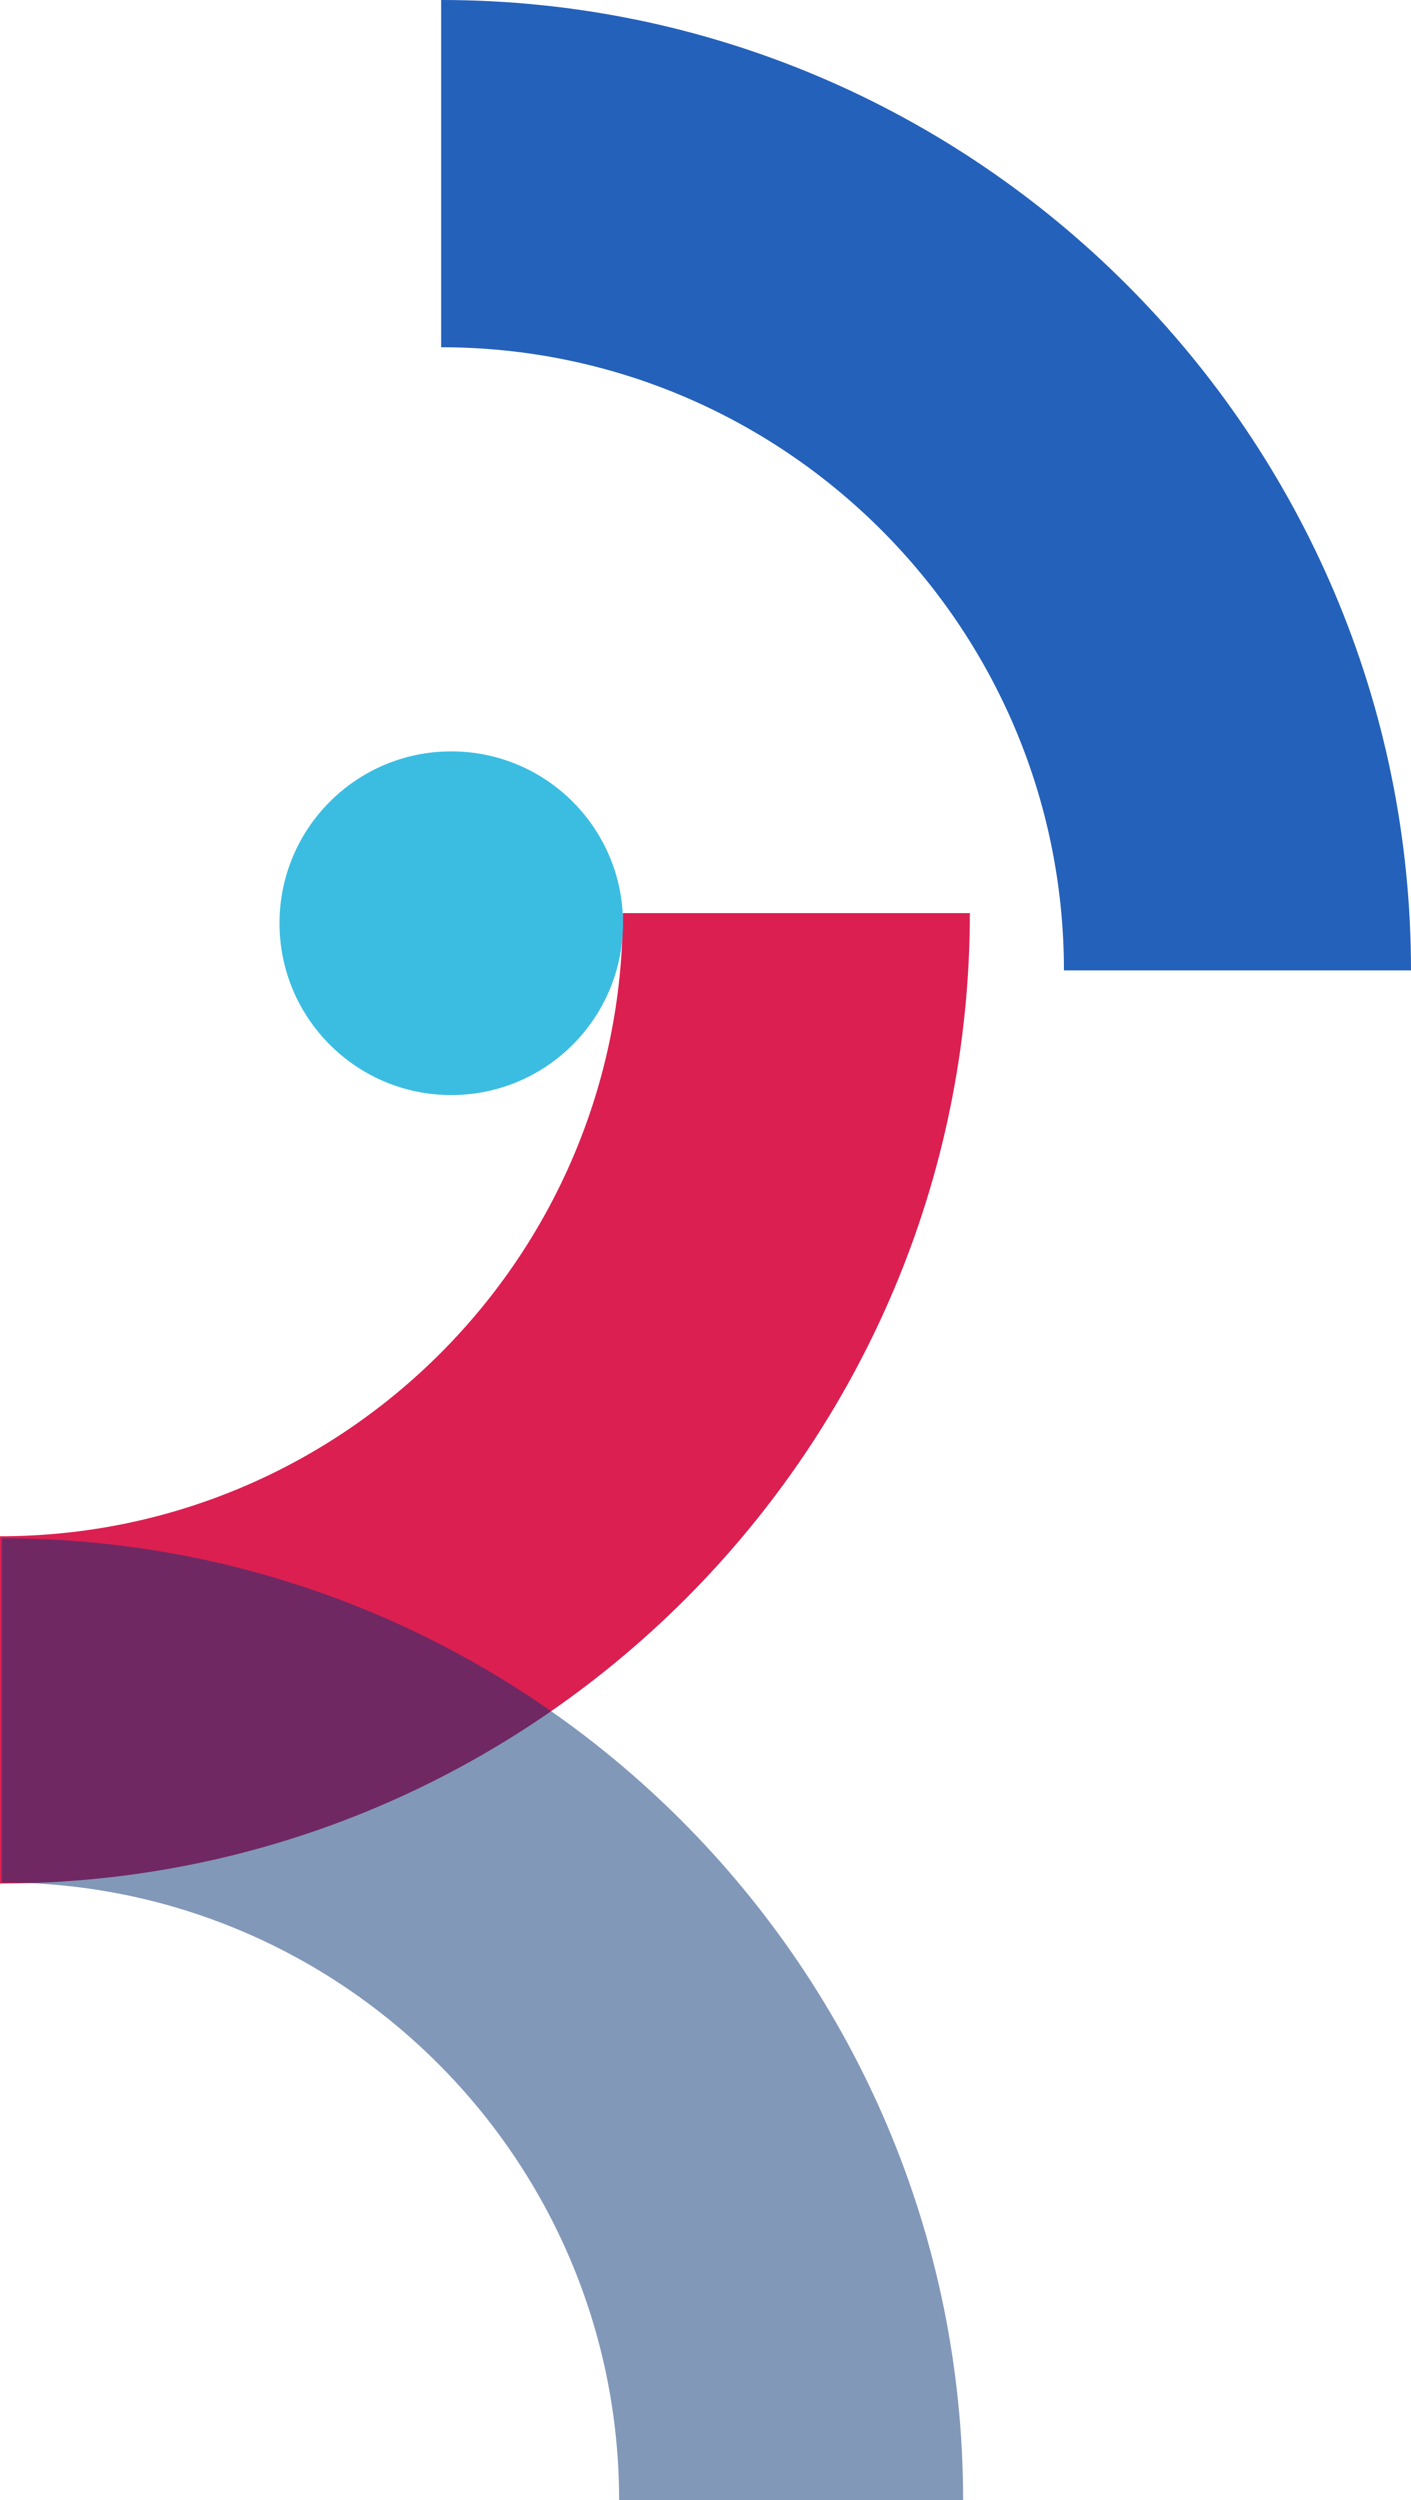
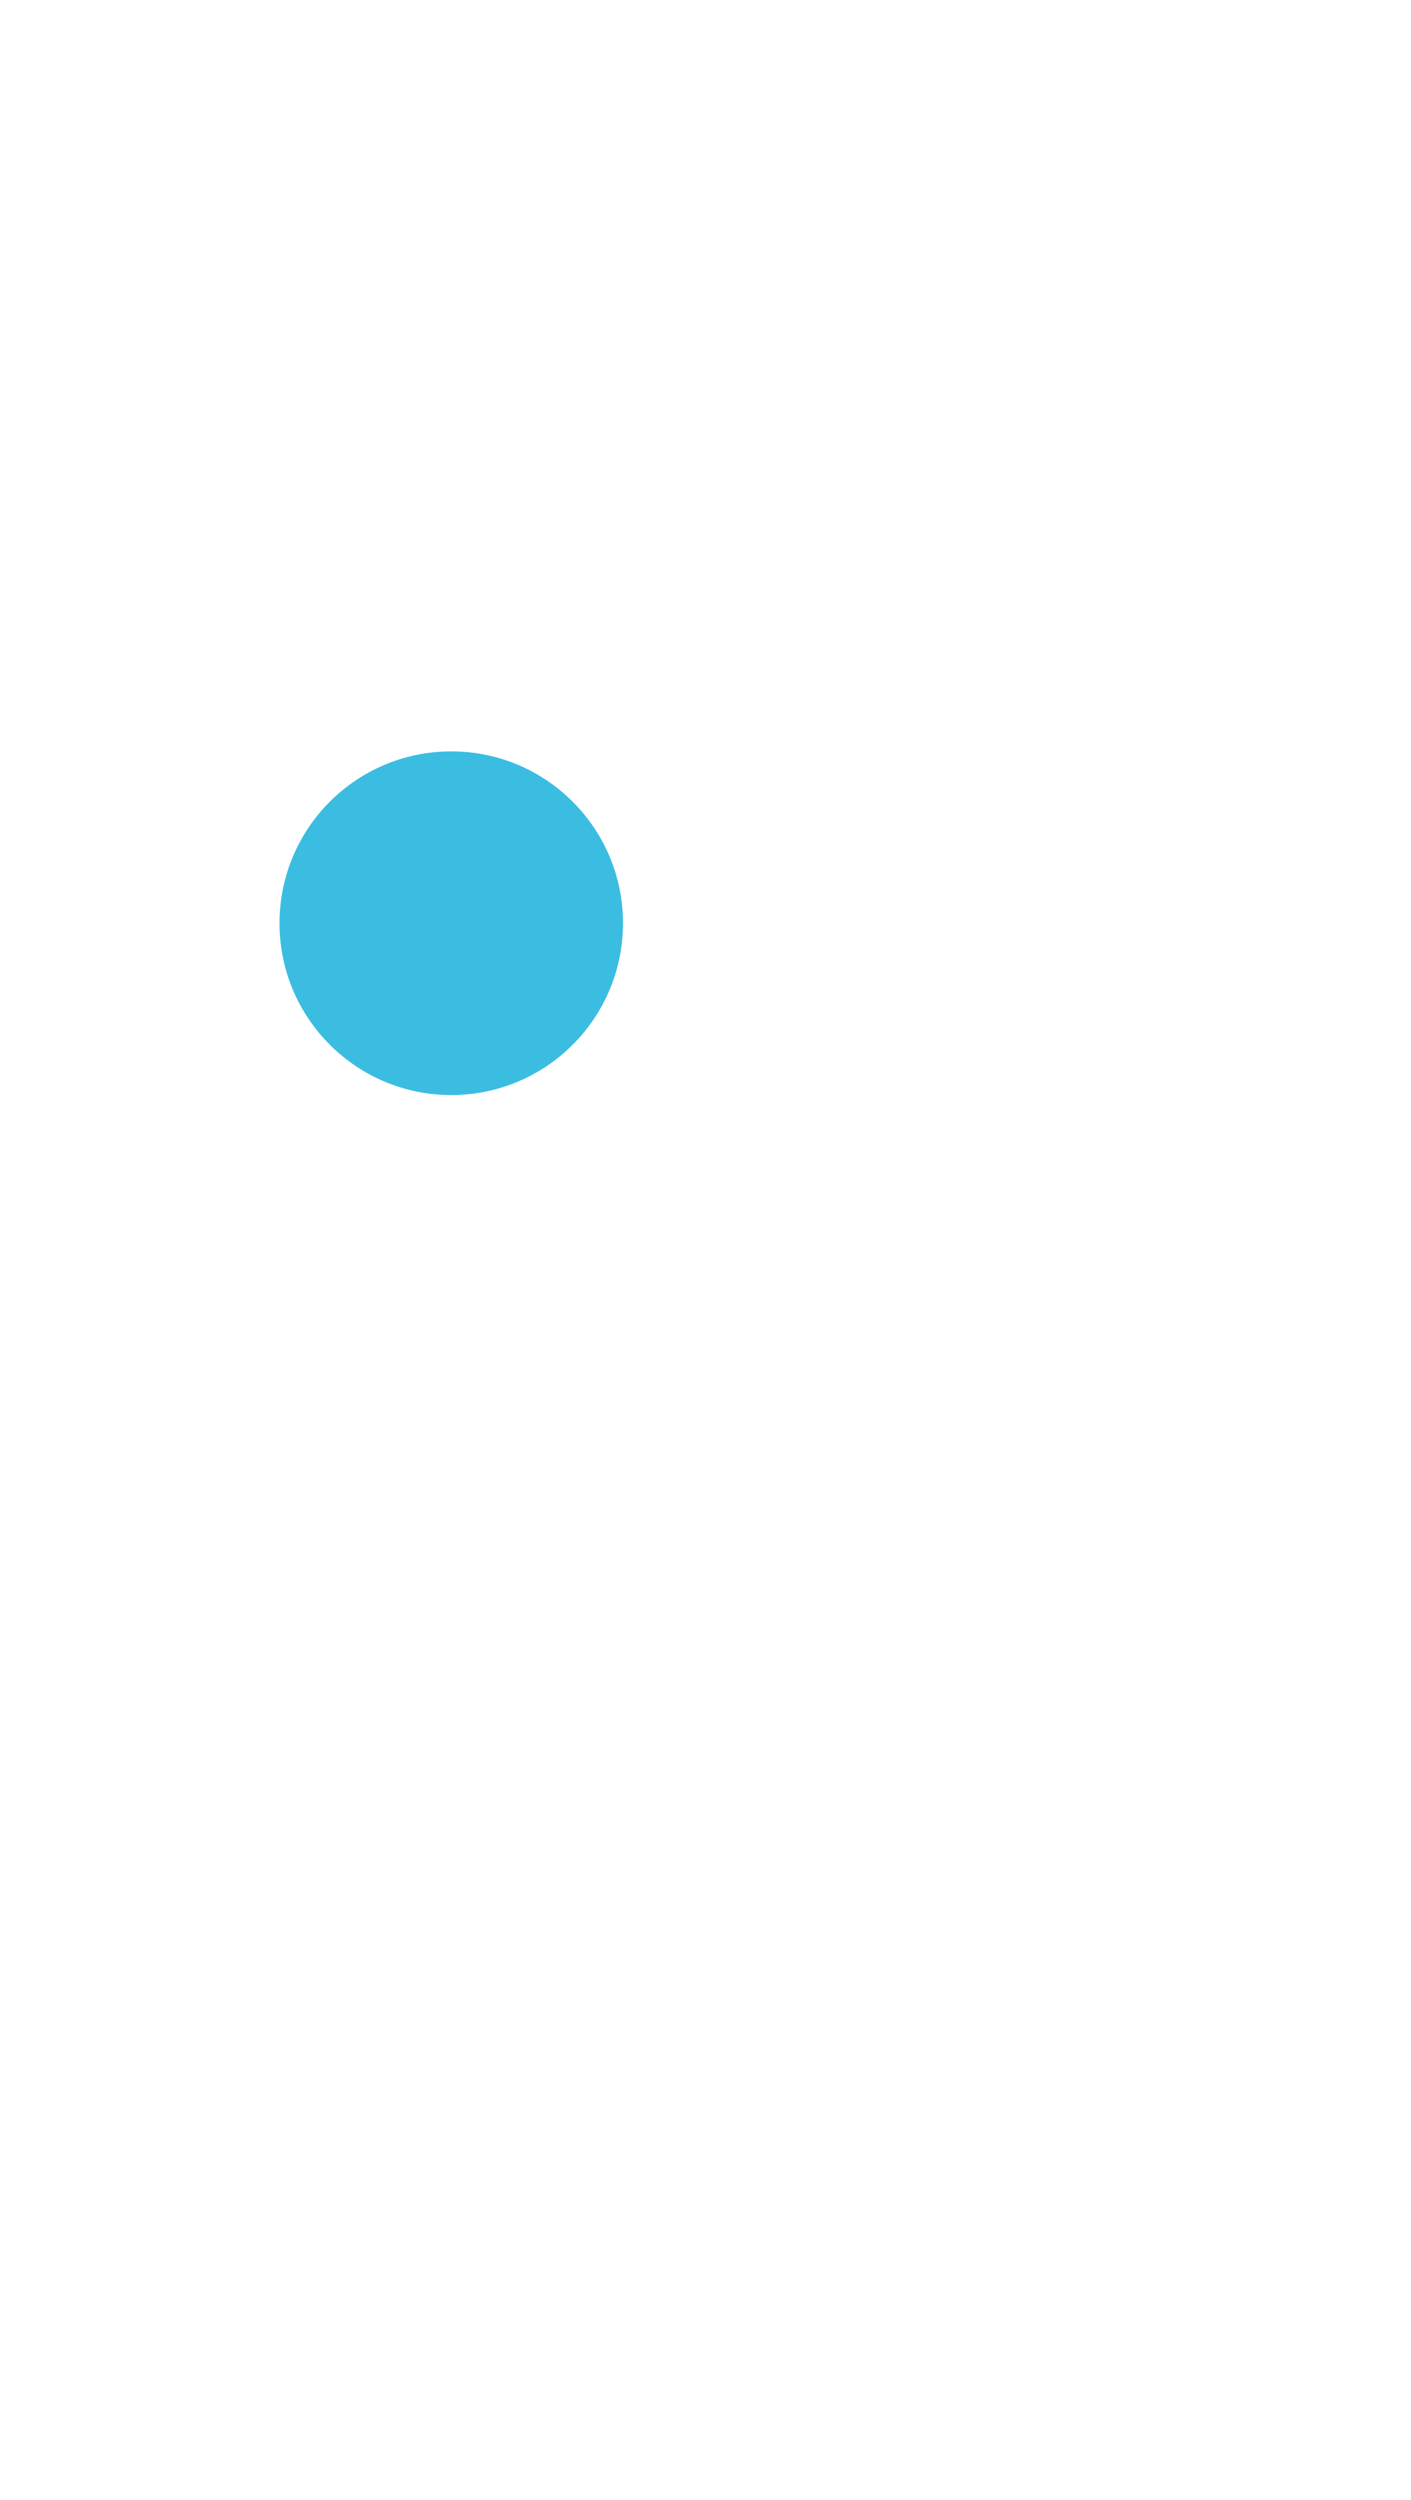
<svg xmlns="http://www.w3.org/2000/svg" width="419" height="742" viewBox="0 0 419 742" fill="none">
-   <path d="M131 103.059C232.972 103.059 315.94 186.019 315.94 287.999H419C419 129.196 289.803 -0.001 131 -0.001L131 103.059Z" fill="#2461BA" />
-   <path d="M184.94 270.999C184.94 372.972 101.98 455.939 -8.08399e-06 455.939L-1.25889e-05 558.999C158.803 558.999 288 429.802 288 270.999L184.94 270.999Z" fill="#DB1F51" />
-   <path opacity="0.5" d="M183.846 741.999C183.846 640.955 101.584 558.692 0.539 558.692L0.539 456.538C157.931 456.538 286 584.607 286 741.999L183.846 741.999V741.999Z" fill="#063375" />
  <circle r="51" transform="matrix(1 0 0 -1 134 273.999)" fill="#3BBDE2" />
</svg>